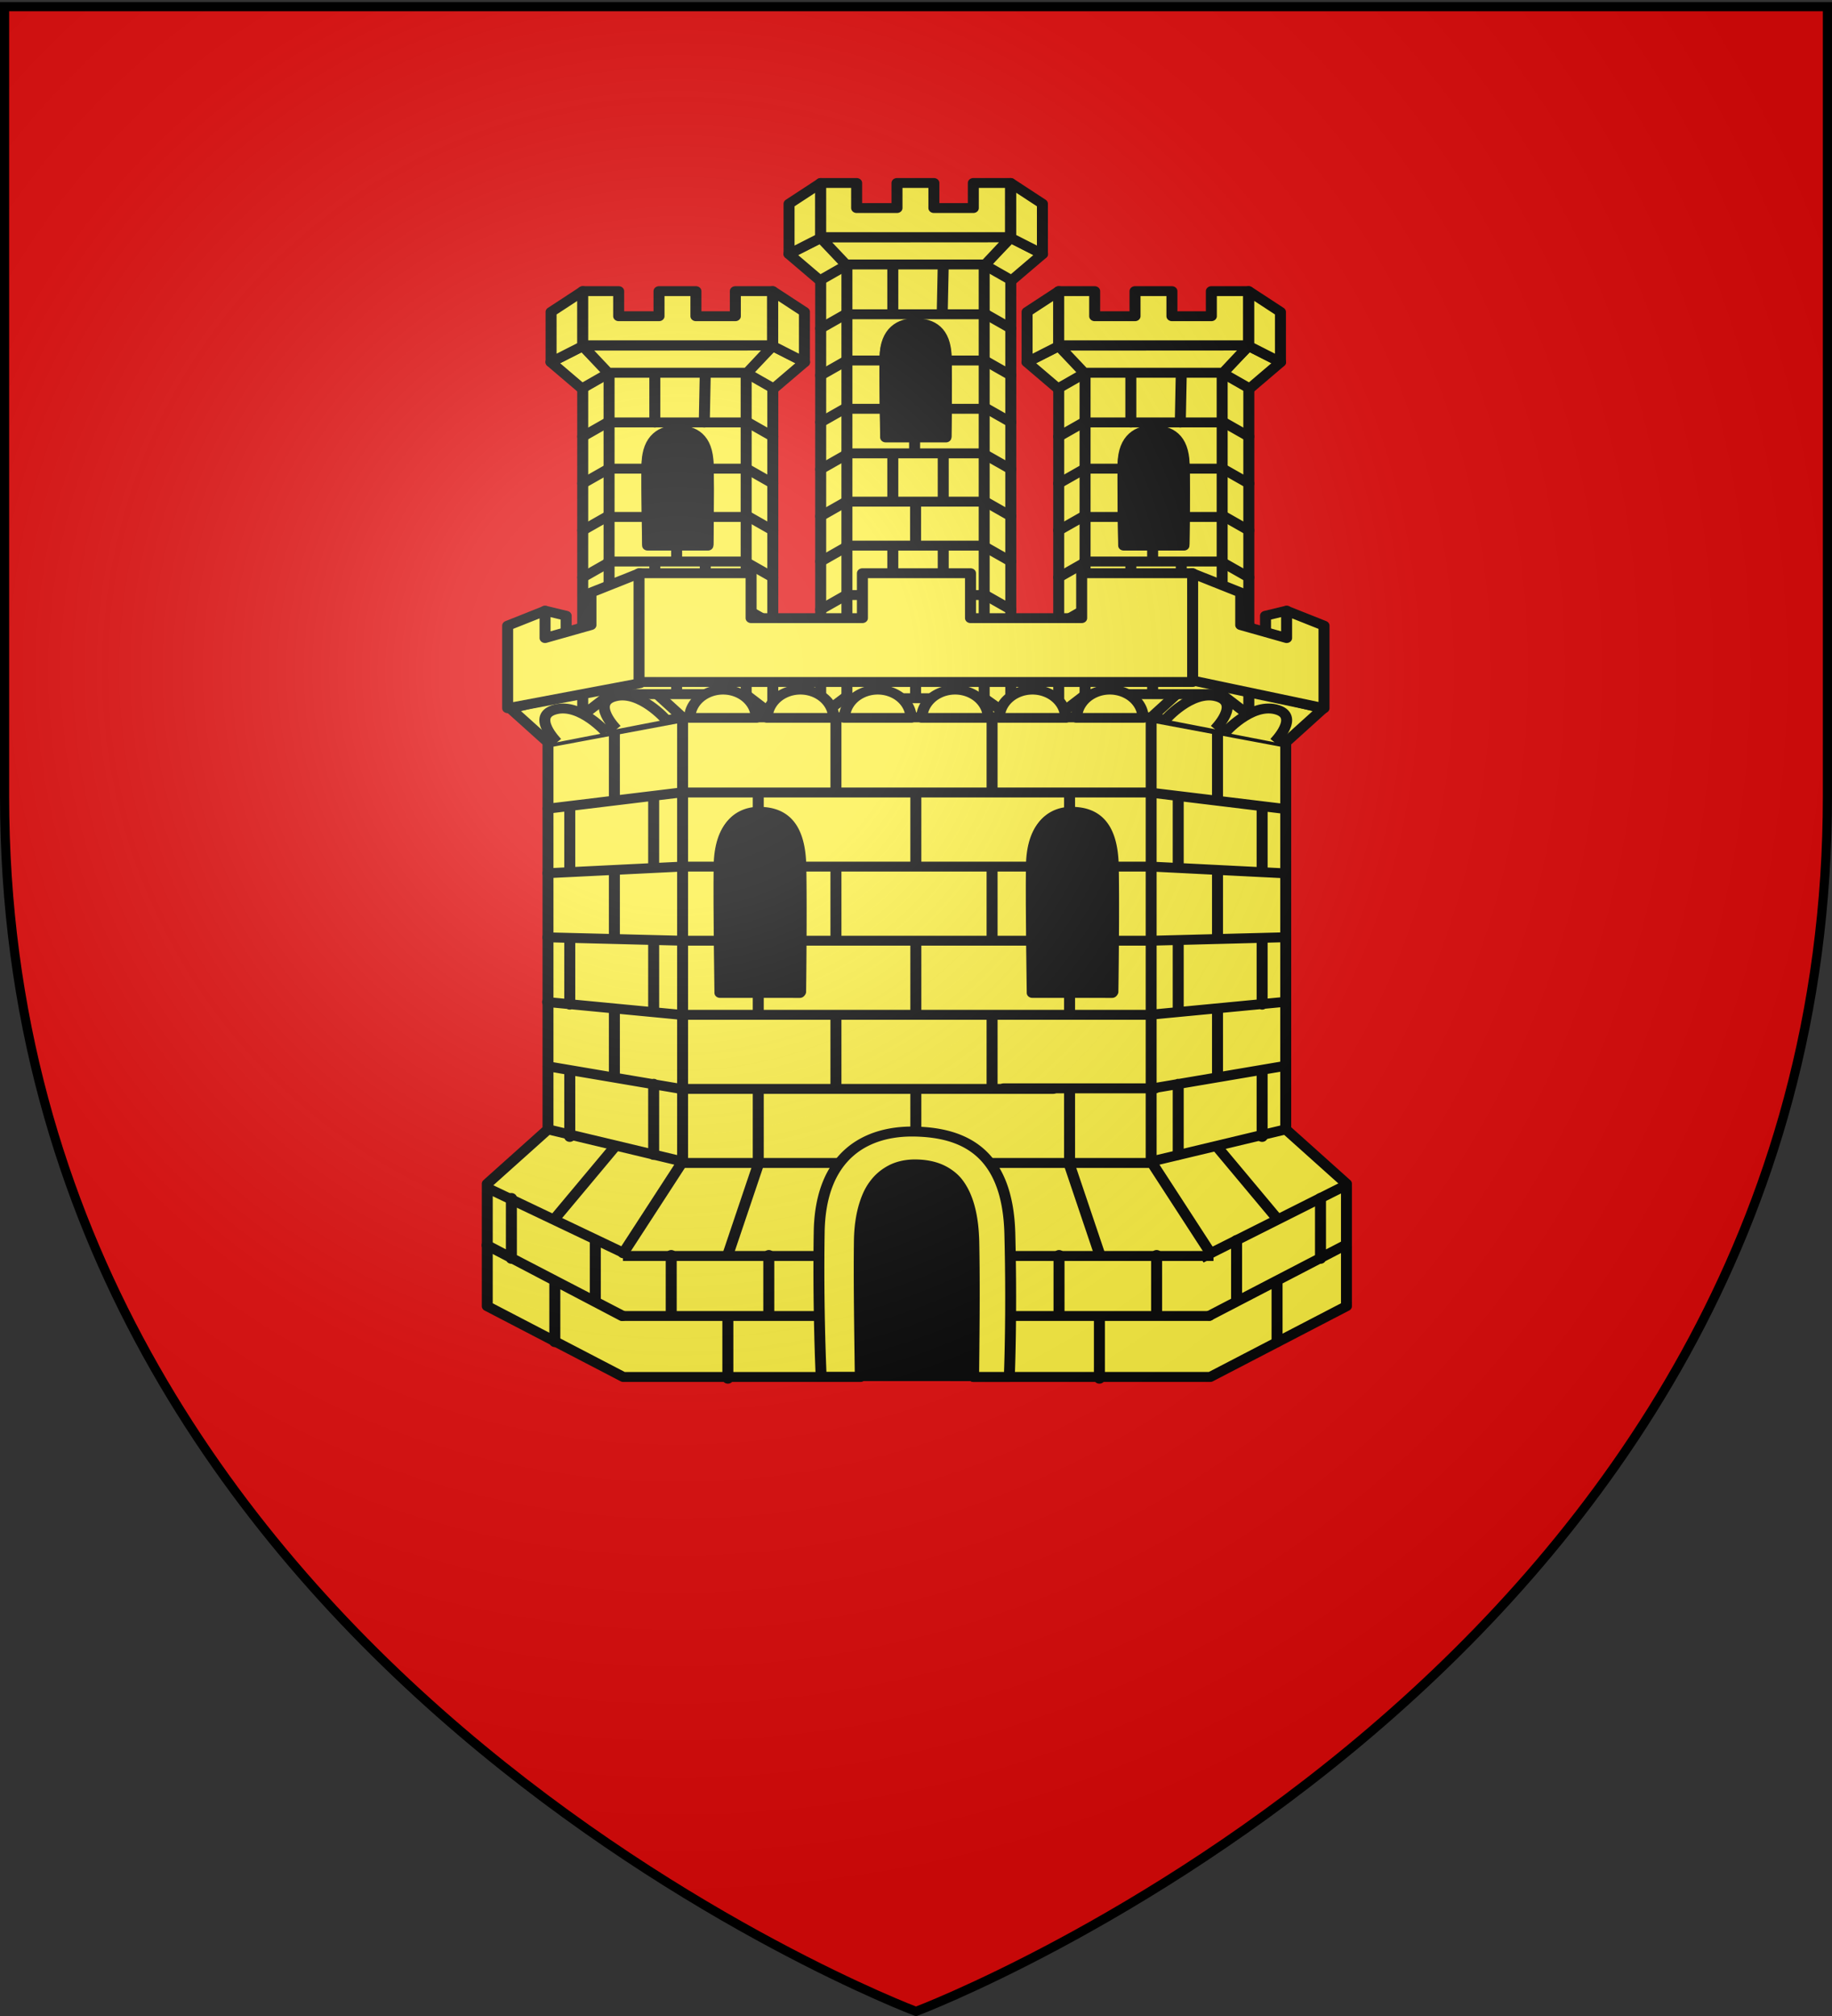
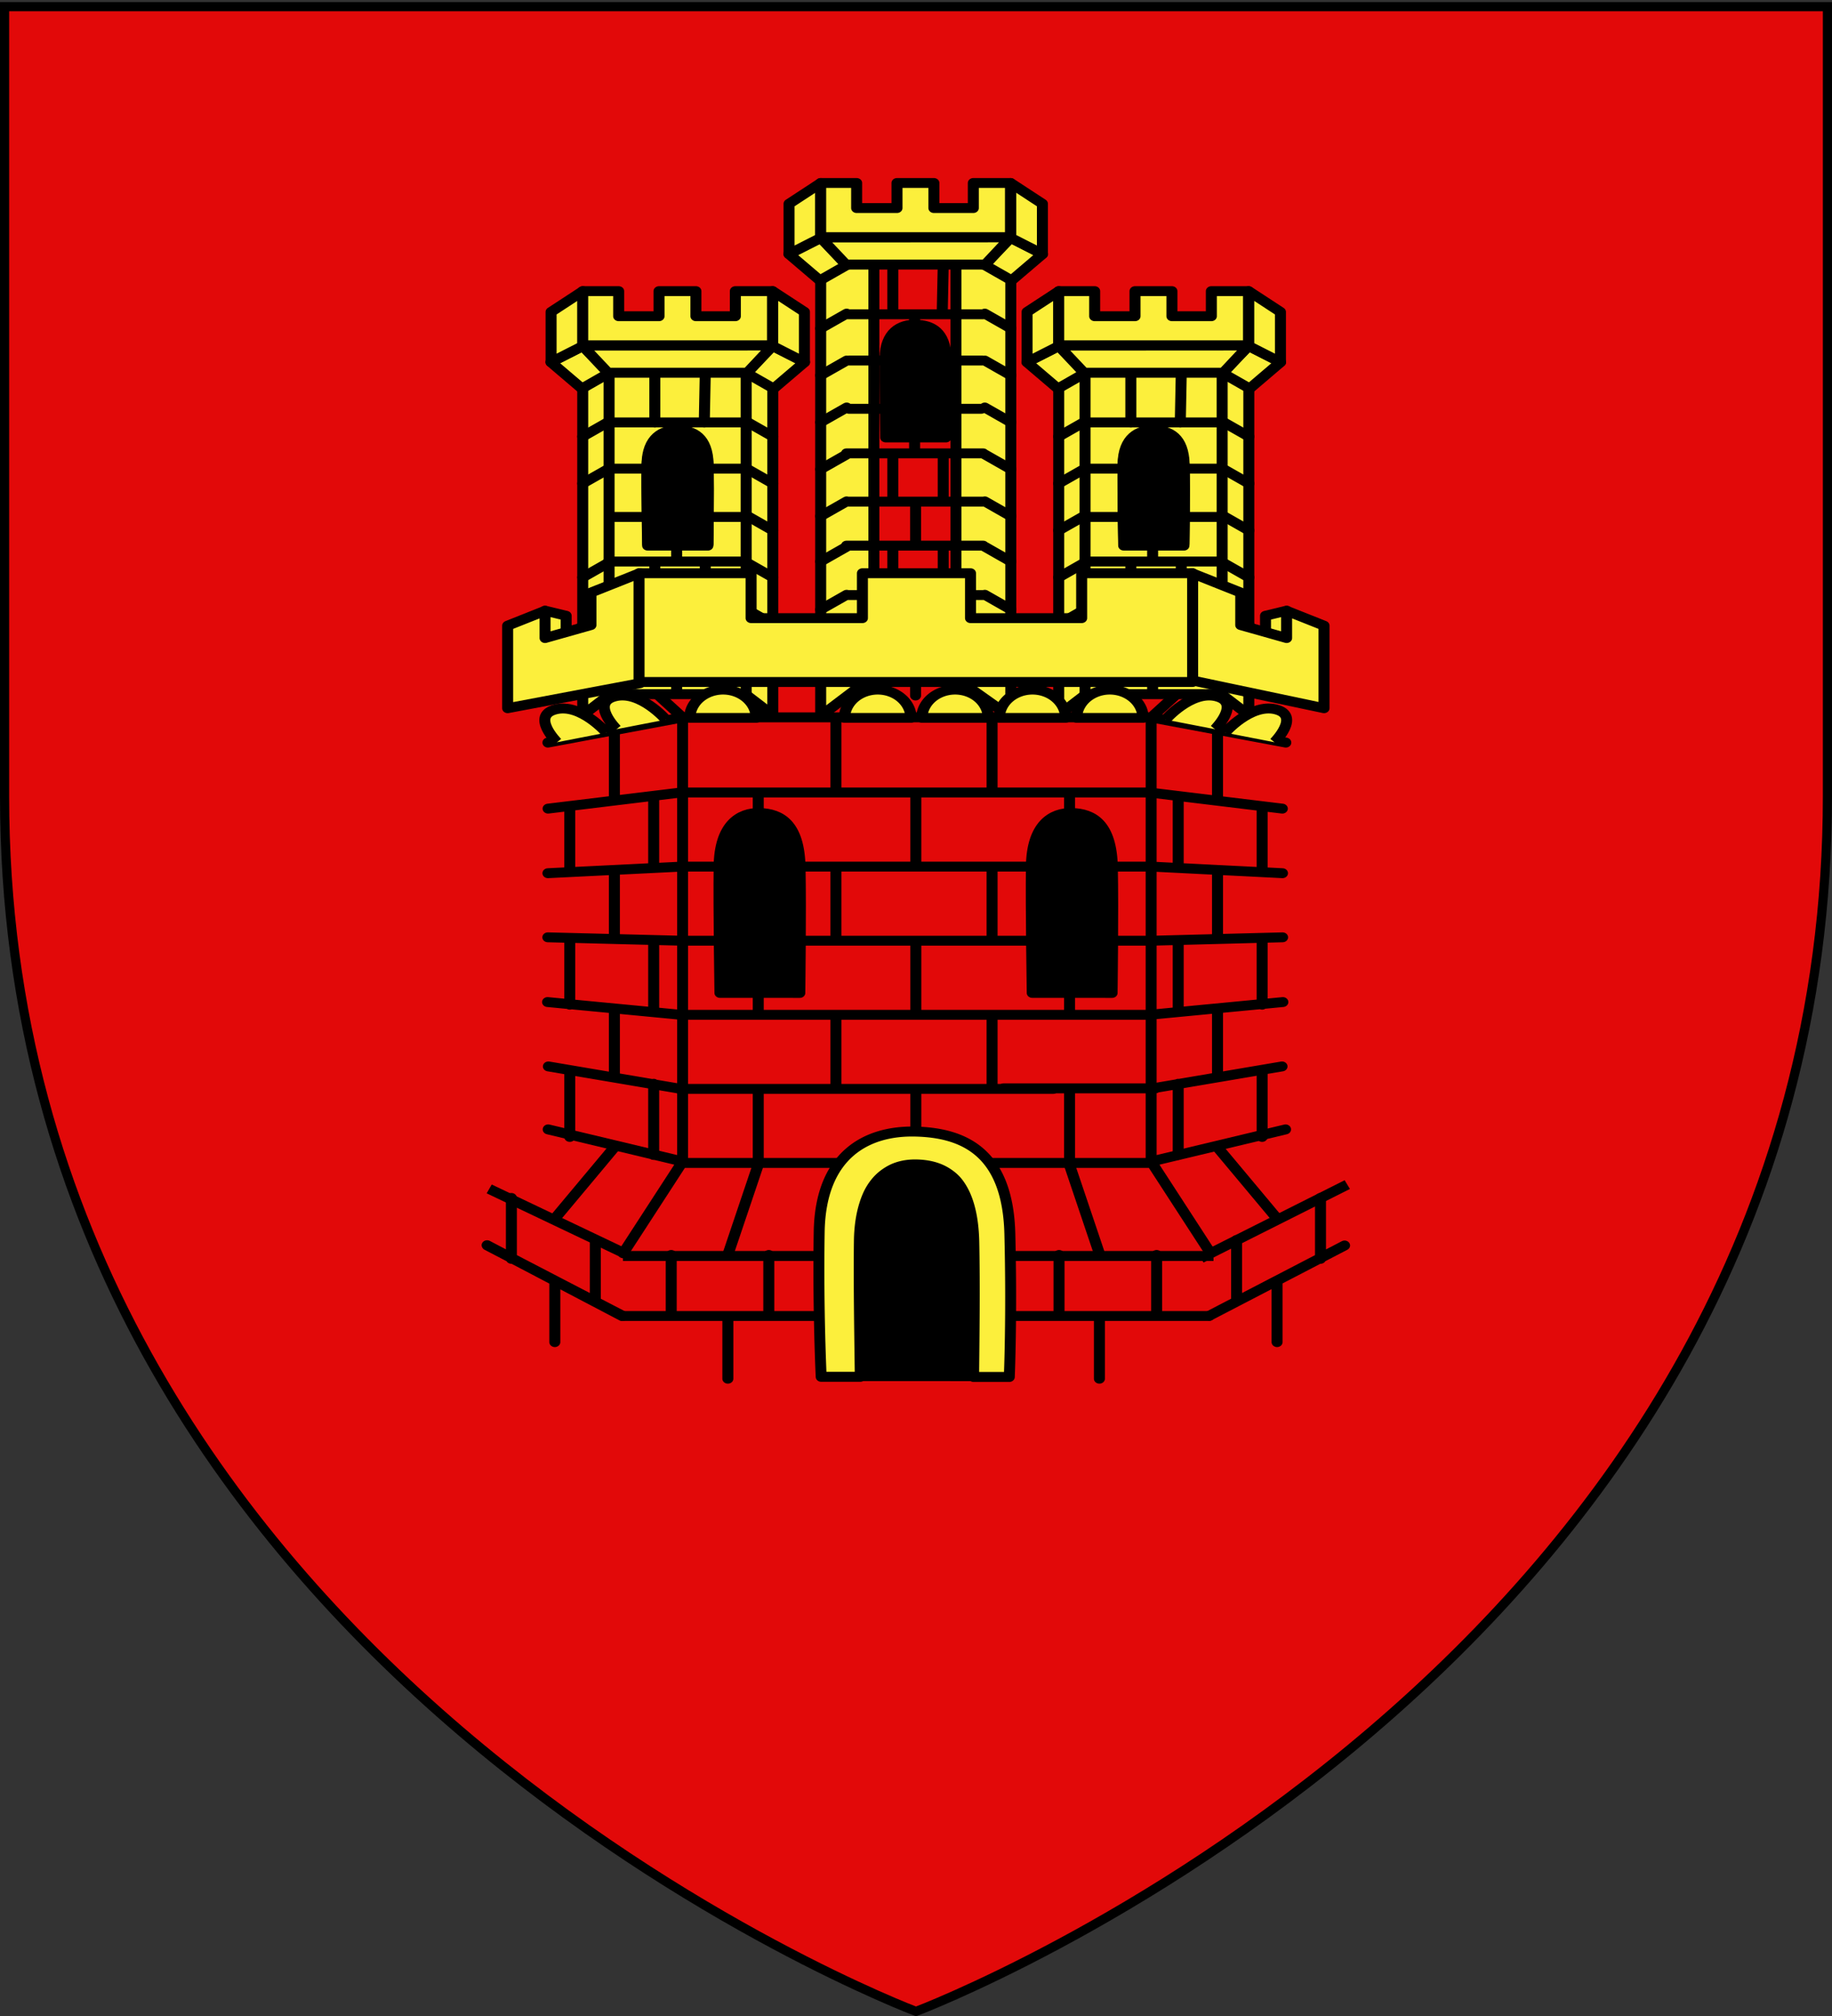
<svg xmlns="http://www.w3.org/2000/svg" xmlns:xlink="http://www.w3.org/1999/xlink" width="600" height="660" version="1.0">
  <rect width="100%" height="100%" fill="#333333" stroke="none" />
  <desc>Flag of Canton of Valais (Wallis)</desc>
  <defs>
    <radialGradient xlink:href="#b" id="c" cx="221.445" cy="226.331" r="300" fx="221.445" fy="226.331" gradientTransform="matrix(1.353 0 0 1.349 -77.63 -85.747)" gradientUnits="userSpaceOnUse" />
    <linearGradient id="b">
      <stop offset="0" style="stop-color:white;stop-opacity:.314" />
      <stop offset=".19" style="stop-color:white;stop-opacity:.251" />
      <stop offset=".6" style="stop-color:#6b6b6b;stop-opacity:.125" />
      <stop offset="1" style="stop-color:black;stop-opacity:.125" />
    </linearGradient>
  </defs>
  <g style="display:inline">
    <path d="M300 658.5s298.5-112.32 298.5-397.772V2.176H1.5v258.552C1.5 546.18 300 658.5 300 658.5" style="fill:#e20909;fill-opacity:1;fill-rule:evenodd;stroke:none;stroke-width:1px;stroke-linecap:butt;stroke-linejoin:miter;stroke-opacity:1" />
  </g>
-   <path d="m803.313 207.21-35.074 9.27 10.34 10.195v116.542l-16.672 16.39v36.88l37.35 21.318h65.051c-.14-12.486-.399-28.142-.247-40.928.053-4.464.61-8.152 1.484-11.172.437-1.51.934-2.86 1.534-4.049.6-1.188 1.294-2.23 2.028-3.122a13.3 13.3 0 0 1 2.374-2.244c.84-.622 1.705-1.134 2.622-1.512 1.835-.756 3.814-1.04 5.788-.976s3.883.385 5.689 1.122c.903.37 1.799.865 2.622 1.464s1.607 1.277 2.325 2.146c.718.87 1.342 1.892 1.93 3.074.586 1.182 1.102 2.562 1.533 4.097.862 3.07 1.398 6.88 1.484 11.61.245 13.487.059 28.331-.05 40.49h64.953l37.399-21.318v-36.88l-16.671-16.39V226.675l10.29-10.196-35.025-9.268zm32.6 40.393c.347-.021.69-.012 1.039 0 5.586.18 10.788 3.19 11.032 16.342.243 13.147-.05 37.855-.05 37.855l-21.915-.049s-.397-25.683-.247-38.099c.14-11.634 4.94-15.733 10.141-16.05m85.78 0c.346-.021.69-.012 1.038 0 5.587.18 10.788 3.19 11.032 16.342.244 13.147-.1 37.855-.1 37.855l-21.914-.049s-.348-25.683-.198-38.099c.14-11.634 4.94-15.733 10.141-16.05" style="fill:#fcef3c;fill-opacity:1;fill-rule:evenodd;stroke:#000;stroke-width:3;stroke-linecap:round;stroke-linejoin:round;stroke-miterlimit:4;stroke-dasharray:none;stroke-opacity:1;display:inline" transform="matrix(1.193 0 0 1.087 -749.368 -3.363)" />
  <path d="M815.785 353.352h128.869" style="fill:#fcef3c;fill-opacity:1;fill-rule:evenodd;stroke:#000;stroke-width:3;stroke-linecap:butt;stroke-linejoin:miter;stroke-miterlimit:4;stroke-dasharray:none;stroke-opacity:1" transform="matrix(1.193 0 0 1.087 -749.368 -3.363)" />
  <g style="fill:#000;fill-opacity:1;stroke:#000;stroke-width:1.908;stroke-miterlimit:4;stroke-dasharray:none;stroke-opacity:1;display:inline">
    <path d="M338.066 697.48s-.235-16.462-.14-24.416c.094-7.95 3.531-10.388 7.06-10.273 3.53.115 6.82 2.042 6.974 10.467.154 8.422-.044 24.23-.044 24.23zM392.24 697.48s-.236-16.462-.142-24.416c.095-7.95 3.532-10.388 7.061-10.273s6.82 2.042 6.974 10.467c.154 8.422-.044 24.23-.044 24.23z" style="fill:#000;fill-opacity:1;fill-rule:evenodd;stroke:#000;stroke-width:1.908;stroke-linecap:round;stroke-linejoin:round;stroke-miterlimit:4;stroke-dasharray:none;stroke-opacity:1" transform="matrix(1.888 0 0 1.698 -402.478 -859.258)" />
  </g>
  <path d="m778.626 343.246 36.937 9.68m-16.356 27.614 16.305-27.558M815.526 352.678V219.49M803.644 207.284l11.76 11.76M778.551 226.744l37.113-7.616M981.06 343.246l-36.936 9.68m16.356 27.614-16.304-27.558M944.161 352.678V219.49M956.043 207.284l-11.76 11.76M981.136 226.744l-37.113-7.616M815.466 219.143h128.703" style="fill:#fcef3c;fill-opacity:1;fill-rule:evenodd;stroke:#000;stroke-width:3;stroke-linecap:round;stroke-linejoin:round;stroke-miterlimit:4;stroke-dasharray:none;stroke-opacity:1;display:inline" transform="matrix(1.193 0 0 1.087 -749.368 -3.363)" />
  <g style="fill:#fcef3c;fill-opacity:1;stroke:#000;stroke-width:1.908;stroke-miterlimit:4;stroke-dasharray:none;stroke-opacity:1;display:inline">
    <path d="m435.597 661.948-23.056-3.11M435.625 674.4l-22.753-1.275M435.641 686.762l-22.58.65M435.69 699.243l-23.149 2.458M435.545 711.652l-23.004 4.336M422.95 759.714l23.447-13.538M424.355 647.227v13.052M424.355 673.792v13.052M424.355 700.562v13.052M424.355 727.25l10.372 13.79M434.686 764.808v-11.682M417.538 659.612v13.724M432.094 661.541v12.432M417.538 687.41v13.563M432.094 687.154v12.593M417.538 714.998v13.723M432.094 712.51v12.736M427.664 745.125v11.722M442.22 737.012v11.739" style="fill:#fcef3c;fill-opacity:1;fill-rule:evenodd;stroke:#000;stroke-width:1.908;stroke-linecap:round;stroke-linejoin:round;stroke-miterlimit:4;stroke-dasharray:none;stroke-opacity:1" transform="matrix(1.888 0 0 1.698 -402.434 -859.258)" />
  </g>
  <g style="fill:#fcef3c;fill-opacity:1;stroke:#000;stroke-width:1.908;stroke-miterlimit:4;stroke-dasharray:none;stroke-opacity:1;display:inline">
    <path d="m321.092 759.793-23.44-13.67M308.232 661.948l23.056-3.11M308.204 674.4l23.273-1.275M308.188 686.762l23.1.65M308.14 699.243l23.148 2.458M308.284 711.652l23.004 4.336M321.135 759.714l-23.448-13.538M319.73 647.227v13.052M319.73 673.792v13.052M319.73 700.562v13.052M319.73 727.25l-10.372 13.79M309.399 764.808v-11.682M326.546 659.612v13.724M311.991 661.541v12.432M326.546 687.41v13.563M311.991 687.154v12.593M326.546 714.998v13.723M311.991 712.51v12.736M316.42 745.125v11.722M301.865 737.012v11.739" style="fill:#fcef3c;fill-opacity:1;fill-rule:evenodd;stroke:#000;stroke-width:1.908;stroke-linecap:round;stroke-linejoin:round;stroke-miterlimit:4;stroke-dasharray:none;stroke-opacity:1" transform="matrix(1.888 0 0 1.698 -402.434 -859.258)" />
  </g>
  <g style="fill:#fcef3c;fill-opacity:1;stroke:#000;stroke-width:1.908;stroke-miterlimit:4;stroke-dasharray:none;stroke-opacity:1;display:inline">
    <path d="M398.691 662.642v-3.454M388.464 759.77h34.434M331.038 658.838h81.303M352.532 673.125h39.44M352.287 687.413h39.324M331.038 701.7h81.303M331.038 715.988h64.802M358.163 658.756v-14.134M385.25 658.756v-14.134M358.163 687.262v-14.134M385.25 687.262v-14.134M358.163 715.98v-14.133M385.25 715.98v-14.133M344.688 662.354v-3.137M372.024 672.961v-13.878M344.688 701.383v-3.612M372.024 701.496v-13.878M398.691 701.15v-3.405M344.688 730.132v-13.879M372.024 724.453v-8.2M398.691 730.132v-13.879M339.537 747.558l5.229-17.236M403.81 747.558l-5.228-17.236M339.415 771.862v-11.965M403.868 771.862v-11.965M329.59 759.605v-11.6M346.517 759.605v-11.6M396.862 759.605v-11.6M413.79 759.605v-11.6M321.196 759.77h33.766M406.275 673.125h6.565M331.612 673.125h5.89M406.513 687.413h5.952M331.74 687.413h5.952" style="fill:#fcef3c;fill-opacity:1;fill-rule:evenodd;stroke:#000;stroke-width:1.908;stroke-linecap:round;stroke-linejoin:round;stroke-miterlimit:4;stroke-dasharray:none;stroke-opacity:1" transform="matrix(1.888 0 0 1.698 -402.434 -859.258)" />
  </g>
  <g style="fill:#fcef3c;fill-opacity:1;stroke:#000;stroke-width:1.908;stroke-miterlimit:4;stroke-dasharray:none;stroke-opacity:1;display:inline">
    <g style="fill:#fcef3c;fill-opacity:1;stroke:#000;stroke-width:1.908;stroke-miterlimit:4;stroke-dasharray:none;stroke-opacity:1">
      <path d="M278.481 337.109v65.288l-9.79-8.33V334.7z" style="fill:#fcef3c;fill-opacity:1;fill-rule:evenodd;stroke:#000;stroke-width:1.908;stroke-linecap:round;stroke-linejoin:round;stroke-miterlimit:4;stroke-dasharray:none;stroke-opacity:1" transform="matrix(1.888 0 0 1.698 -116.772 -449.128)" />
      <path d="m273.824 336.377 4.8 3.045 5.369-5.085-5.538-3.12z" style="fill:#fcef3c;fill-opacity:1;fill-rule:evenodd;stroke:#000;stroke-width:1.908;stroke-linecap:round;stroke-linejoin:round;stroke-miterlimit:4;stroke-dasharray:none;stroke-opacity:1" transform="matrix(1.888 0 0 1.698 -116.772 -449.128)" />
      <path d="m278.455 320.638 5.513 4.007v9.685l-5.513-3.112zM245.505 337.109v65.288l10.07-8.61V334.42z" style="fill:#fcef3c;fill-opacity:1;fill-rule:evenodd;stroke:#000;stroke-width:1.908;stroke-linecap:round;stroke-linejoin:round;stroke-miterlimit:4;stroke-dasharray:none;stroke-opacity:1" transform="matrix(1.888 0 0 1.698 -116.772 -449.128)" />
      <path d="m250.163 336.377-4.801 3.045-5.369-5.085 5.538-3.12z" style="fill:#fcef3c;fill-opacity:1;fill-rule:evenodd;stroke:#000;stroke-width:1.908;stroke-linecap:round;stroke-linejoin:round;stroke-miterlimit:4;stroke-dasharray:none;stroke-opacity:1" transform="matrix(1.888 0 0 1.698 -116.772 -449.128)" />
      <path d="m245.531 320.638-5.513 4.007v9.685l5.513-3.112z" style="fill:#fcef3c;fill-opacity:1;fill-rule:evenodd;stroke:#000;stroke-width:1.908;stroke-linecap:round;stroke-linejoin:round;stroke-miterlimit:4;stroke-dasharray:none;stroke-opacity:1" transform="matrix(1.888 0 0 1.698 -116.772 -449.128)" />
      <path d="m245.45 331.146 4.436 5.22h24.169l4.428-5.243zM245.504 320.637h6.238v4.833h7v-4.833h6.4v4.833h6.84v-4.833h6.446v10.443h-32.924zM250.077 336.376v61.967h23.781v-61.967zm11.938 11.069c2.663.073 5.133 1.295 5.25 6.622.116 5.326-.032 15.326-.032 15.326h-10.437s-.197-10.423-.125-15.452c.071-5.027 2.68-6.569 5.344-6.496" style="fill:#fcef3c;fill-opacity:1;fill-rule:evenodd;stroke:#000;stroke-width:1.908;stroke-linecap:round;stroke-linejoin:round;stroke-miterlimit:4;stroke-dasharray:none;stroke-opacity:1" transform="matrix(1.888 0 0 1.698 -116.772 -449.128)" />
    </g>
    <path d="M237.19 316.256v86.509l-9.51-7.49v-80.586z" style="fill:#fcef3c;fill-opacity:1;fill-rule:evenodd;stroke:#000;stroke-width:1.908;stroke-linecap:round;stroke-linejoin:round;stroke-miterlimit:4;stroke-dasharray:none;stroke-opacity:1" transform="matrix(1.888 0 0 1.698 -116.772 -449.128)" />
    <path d="m232.533 315.525 4.8 3.044 5.37-5.084-5.539-3.12z" style="fill:#fcef3c;fill-opacity:1;fill-rule:evenodd;stroke:#000;stroke-width:1.908;stroke-linecap:round;stroke-linejoin:round;stroke-miterlimit:4;stroke-dasharray:none;stroke-opacity:1" transform="matrix(1.888 0 0 1.698 -116.772 -449.128)" />
    <path d="m237.164 299.785 5.513 4.008v9.685l-5.513-3.113zM204.214 316.256v86.294l9.23-7.77v-80.372z" style="fill:#fcef3c;fill-opacity:1;fill-rule:evenodd;stroke:#000;stroke-width:1.908;stroke-linecap:round;stroke-linejoin:round;stroke-miterlimit:4;stroke-dasharray:none;stroke-opacity:1" transform="matrix(1.888 0 0 1.698 -116.772 -449.128)" />
    <path d="m208.872 315.525-4.801 3.044-5.369-5.084 5.538-3.12z" style="fill:#fcef3c;fill-opacity:1;fill-rule:evenodd;stroke:#000;stroke-width:1.908;stroke-linecap:round;stroke-linejoin:round;stroke-miterlimit:4;stroke-dasharray:none;stroke-opacity:1" transform="matrix(1.888 0 0 1.698 -116.772 -449.128)" />
    <path d="m204.24 299.785-5.513 4.008v9.685l5.513-3.113z" style="fill:#fcef3c;fill-opacity:1;fill-rule:evenodd;stroke:#000;stroke-width:1.908;stroke-linecap:round;stroke-linejoin:round;stroke-miterlimit:4;stroke-dasharray:none;stroke-opacity:1" transform="matrix(1.888 0 0 1.698 -116.772 -449.128)" />
    <path d="m204.158 310.294 4.437 5.22h24.17l4.427-5.243zM204.213 299.784h6.238v4.834h7v-4.834h6.4v4.834h6.84v-4.834h6.446v10.443h-32.924z" style="fill:#fcef3c;fill-opacity:1;fill-rule:evenodd;stroke:#000;stroke-width:1.908;stroke-linecap:round;stroke-linejoin:round;stroke-miterlimit:4;stroke-dasharray:none;stroke-opacity:1" transform="matrix(1.888 0 0 1.698 -116.772 -449.128)" />
-     <path d="M208.765 315.5v83.624h23.812V315.5zm11.968 11.32c2.663.072 5.134 1.287 5.25 6.584.117 5.295-.03 15.238-.03 15.238l-10.438-.031s-.197-10.332-.125-15.333c.071-4.998 2.68-6.531 5.343-6.459" style="fill:#fcef3c;fill-opacity:1;fill-rule:evenodd;stroke:#000;stroke-width:1.908;stroke-linecap:round;stroke-linejoin:round;stroke-miterlimit:4;stroke-dasharray:none;stroke-opacity:1" transform="matrix(1.888 0 0 1.698 -116.772 -449.128)" />
    <g style="fill:#fcef3c;fill-opacity:1;stroke:#000;stroke-width:1.908;stroke-miterlimit:4;stroke-dasharray:none;stroke-opacity:1">
      <path d="M278.481 337.109v65.288l-9.79-8.33V334.7z" style="fill:#fcef3c;fill-opacity:1;fill-rule:evenodd;stroke:#000;stroke-width:1.908;stroke-linecap:round;stroke-linejoin:round;stroke-miterlimit:4;stroke-dasharray:none;stroke-opacity:1" transform="matrix(1.888 0 0 1.698 -272.668 -449.128)" />
      <path d="m273.824 336.377 4.8 3.045 5.369-5.085-5.538-3.12z" style="fill:#fcef3c;fill-opacity:1;fill-rule:evenodd;stroke:#000;stroke-width:1.908;stroke-linecap:round;stroke-linejoin:round;stroke-miterlimit:4;stroke-dasharray:none;stroke-opacity:1" transform="matrix(1.888 0 0 1.698 -272.668 -449.128)" />
      <path d="m278.455 320.638 5.513 4.007v9.685l-5.513-3.112zM245.505 337.109v65.288l10.07-8.61V334.42z" style="fill:#fcef3c;fill-opacity:1;fill-rule:evenodd;stroke:#000;stroke-width:1.908;stroke-linecap:round;stroke-linejoin:round;stroke-miterlimit:4;stroke-dasharray:none;stroke-opacity:1" transform="matrix(1.888 0 0 1.698 -272.668 -449.128)" />
      <path d="m250.163 336.377-4.801 3.045-5.369-5.085 5.538-3.12z" style="fill:#fcef3c;fill-opacity:1;fill-rule:evenodd;stroke:#000;stroke-width:1.908;stroke-linecap:round;stroke-linejoin:round;stroke-miterlimit:4;stroke-dasharray:none;stroke-opacity:1" transform="matrix(1.888 0 0 1.698 -272.668 -449.128)" />
      <path d="m245.531 320.638-5.513 4.007v9.685l5.513-3.112z" style="fill:#fcef3c;fill-opacity:1;fill-rule:evenodd;stroke:#000;stroke-width:1.908;stroke-linecap:round;stroke-linejoin:round;stroke-miterlimit:4;stroke-dasharray:none;stroke-opacity:1" transform="matrix(1.888 0 0 1.698 -272.668 -449.128)" />
      <path d="m245.45 331.146 4.436 5.22h24.169l4.428-5.243zM245.504 320.637h6.238v4.833h7v-4.833h6.4v4.833h6.84v-4.833h6.446v10.443h-32.924zM250.077 336.376v61.967h23.781v-61.967zm11.938 11.069c2.663.073 5.133 1.295 5.25 6.622.116 5.326-.032 15.326-.032 15.326h-10.437s-.197-10.423-.125-15.452c.071-5.027 2.68-6.569 5.344-6.496" style="fill:#fcef3c;fill-opacity:1;fill-rule:evenodd;stroke:#000;stroke-width:1.908;stroke-linecap:round;stroke-linejoin:round;stroke-miterlimit:4;stroke-dasharray:none;stroke-opacity:1" transform="matrix(1.888 0 0 1.698 -272.668 -449.128)" />
    </g>
  </g>
  <g style="fill:#fcef3c;fill-opacity:1;stroke:#000;stroke-width:1.908;stroke-miterlimit:4;stroke-dasharray:none;stroke-opacity:1;display:inline">
    <g style="fill:#fcef3c;fill-opacity:1;stroke:#000;stroke-width:1.908;stroke-miterlimit:4;stroke-dasharray:none;stroke-opacity:1">
      <path d="m232.682 361.173 4.509 2.85M232.682 352.123l4.509 2.849M232.682 343.072l4.509 2.85M232.682 334.021l4.509 2.85M232.682 324.97l4.509 2.85M208.722 361.173l-4.508 2.85M208.722 352.123l-4.508 2.849M208.722 343.072l-4.508 2.85M208.722 334.021l-4.508 2.85M208.722 324.97l-4.508 2.85M220.506 351.81v-2.996M208.69 325.099h23.716M226.48 334.012h5.752M226.193 343.322h5.879M208.69 351.915h23.716M208.69 361.225h23.716M220.675 369.398v-7.913M216.725 360.944v-8.789M225.471 361.031v-8.876M216.725 324.704v-9.08M225.302 324.608l.17-8.963M232.682 369.913l4.509 2.85M208.722 369.913l-4.508 2.85M208.69 369.706h23.716M232.682 379.178l4.509 2.85M208.722 379.178l-4.508 2.85M208.69 379.23h23.716M216.725 378.949v-8.789M225.471 379.036v-8.876M220.675 398.6V379.64M209.163 334.012h5.752M209.1 343.322h5.879M220.506 326.521v-1.384" style="fill:#fcef3c;fill-opacity:1;fill-rule:evenodd;stroke:#000;stroke-width:1.908;stroke-linecap:round;stroke-linejoin:round;stroke-miterlimit:4;stroke-dasharray:none;stroke-opacity:1" transform="matrix(1.888 0 0 1.698 -116.772 -449.128)" />
    </g>
    <g style="fill:#fcef3c;fill-opacity:1;stroke:#000;stroke-width:1.908;stroke-miterlimit:4;stroke-dasharray:none;stroke-opacity:1">
      <path d="m273.973 382.026 4.508 2.849M273.973 372.975l4.508 2.85M273.973 363.924l4.508 2.85M273.973 354.874l4.508 2.85M273.973 345.823l4.508 2.85M250.013 382.026l-4.508 2.849M250.013 372.975l-4.508 2.85M250.013 363.924l-4.508 2.85M250.013 354.874l-4.508 2.85M250.013 345.823l-4.508 2.85M261.797 372.277v-2.723M249.981 345.951h23.716M267.395 354.865h5.809M267.736 364.174h5.584M249.981 372.768h23.716M249.981 382.078h23.716M261.797 398.045v-15.999M258.016 381.797v-8.789M266.762 381.884v-8.876M258.016 345.983v-9.485M266.593 345.983l.17-9.485M250.475 354.865h5.809M250.359 364.174h5.583M261.797 347.303v-1.134" style="fill:#fcef3c;fill-opacity:1;fill-rule:evenodd;stroke:#000;stroke-width:1.908;stroke-linecap:round;stroke-linejoin:round;stroke-miterlimit:4;stroke-dasharray:none;stroke-opacity:1" transform="matrix(1.888 0 0 1.698 -116.772 -449.128)" />
    </g>
    <g style="fill:#fcef3c;fill-opacity:1;stroke:#000;stroke-width:1.908;stroke-miterlimit:4;stroke-dasharray:none;stroke-opacity:1">
-       <path d="m273.973 382.026 4.508 2.849M273.973 372.975l4.508 2.85M273.973 363.924l4.508 2.85M273.973 354.874l4.508 2.85M273.973 345.823l4.508 2.85M250.013 382.026l-4.508 2.849M250.013 372.975l-4.508 2.85M250.013 363.924l-4.508 2.85M250.013 354.874l-4.508 2.85M250.013 345.823l-4.508 2.85M261.797 372.277v-2.723M249.981 345.951h23.716M267.395 354.865h5.809M267.736 364.174h5.584M249.981 372.768h23.716M249.981 382.078h23.716M261.797 398.045v-15.999M258.016 381.797v-8.789M266.762 381.884v-8.876M258.016 345.983v-9.485M266.593 345.983l.17-9.485M250.475 354.865h5.809M250.359 364.174h5.583M261.797 347.303v-1.134" style="fill:#fcef3c;fill-opacity:1;fill-rule:evenodd;stroke:#000;stroke-width:1.908;stroke-linecap:round;stroke-linejoin:round;stroke-miterlimit:4;stroke-dasharray:none;stroke-opacity:1" transform="matrix(1.888 0 0 1.698 -272.668 -449.128)" />
+       <path d="m273.973 382.026 4.508 2.849M273.973 372.975l4.508 2.85M273.973 363.924l4.508 2.85M273.973 354.874l4.508 2.85M273.973 345.823l4.508 2.85M250.013 382.026l-4.508 2.849M250.013 372.975l-4.508 2.85M250.013 363.924M250.013 354.874l-4.508 2.85M250.013 345.823l-4.508 2.85M261.797 372.277v-2.723M249.981 345.951h23.716M267.395 354.865h5.809M267.736 364.174h5.584M249.981 372.768h23.716M249.981 382.078h23.716M261.797 398.045v-15.999M258.016 381.797v-8.789M266.762 381.884v-8.876M258.016 345.983v-9.485M266.593 345.983l.17-9.485M250.475 354.865h5.809M250.359 364.174h5.583M261.797 347.303v-1.134" style="fill:#fcef3c;fill-opacity:1;fill-rule:evenodd;stroke:#000;stroke-width:1.908;stroke-linecap:round;stroke-linejoin:round;stroke-miterlimit:4;stroke-dasharray:none;stroke-opacity:1" transform="matrix(1.888 0 0 1.698 -272.668 -449.128)" />
    </g>
  </g>
  <g style="fill:#000;fill-opacity:1;stroke:#000;stroke-width:1.908;stroke-miterlimit:4;stroke-dasharray:none;stroke-opacity:1;display:inline">
    <path d="M42.288 611.234s-.177-10.315-.106-15.299c.072-4.98 2.665-6.509 5.328-6.437s5.146 1.28 5.262 6.559c.117 5.277-.032 15.182-.032 15.182zM124.87 611.234s-.177-10.315-.106-15.299c.072-4.98 2.665-6.509 5.328-6.437s5.146 1.28 5.262 6.559c.116 5.277-.033 15.182-.033 15.182zM83.58 590.381s-.178-10.315-.107-15.298c.072-4.981 2.665-6.51 5.328-6.437s5.146 1.28 5.262 6.558c.117 5.277-.033 15.182-.033 15.182z" style="fill:#000;fill-opacity:1;fill-rule:evenodd;stroke:#000;stroke-width:1.908;stroke-linecap:round;stroke-linejoin:round;stroke-miterlimit:4;stroke-dasharray:none;stroke-opacity:1" transform="matrix(1.888 0 0 1.698 132.264 -859.258)" />
  </g>
  <g style="fill:#fcef3c;fill-opacity:1;stroke:#000;stroke-width:1.908;stroke-miterlimit:4;stroke-dasharray:none;stroke-opacity:1;display:inline">
    <path d="m436.374 623.78-3.668.983v7.178l5.329-1.428v-4.62z" style="fill:#fcef3c;fill-opacity:1;fill-rule:evenodd;stroke:#000;stroke-width:1.908;stroke-linecap:round;stroke-linejoin:round;stroke-miterlimit:4;stroke-dasharray:none;stroke-opacity:1" transform="matrix(1.888 0 0 1.698 -402.478 -859.258)" />
    <path d="m419.934 616.544 8.473 3.75v6.267l7.959 2.5v-5.257l6.488 2.867v15.917l-22.967-5.378zM307.72 623.78l3.669.983v7.178l-5.33-1.428v-4.62z" style="fill:#fcef3c;fill-opacity:1;fill-rule:evenodd;stroke:#000;stroke-width:1.908;stroke-linecap:round;stroke-linejoin:round;stroke-miterlimit:4;stroke-dasharray:none;stroke-opacity:1" transform="matrix(1.888 0 0 1.698 -402.478 -859.258)" />
    <path d="m324.16 616.544-8.473 3.75v6.267l-7.958 2.5v-5.257l-6.488 2.867v15.917l22.967-4.82z" style="fill:#fcef3c;fill-opacity:1;fill-rule:evenodd;stroke:#000;stroke-width:1.908;stroke-linecap:round;stroke-linejoin:round;stroke-miterlimit:4;stroke-dasharray:none;stroke-opacity:1" transform="matrix(1.888 0 0 1.698 -402.478 -859.258)" />
    <path d="M343.469 616.563H324.03v20.968h96.032v-20.968h-19.25v8.656H381.53v-8.657h-18.75v8.657H343.47z" style="fill:#fcef3c;fill-opacity:1;stroke:#000;stroke-width:1.908;stroke-linecap:round;stroke-linejoin:round;stroke-miterlimit:4;stroke-dasharray:none;stroke-dashoffset:0;stroke-opacity:1" transform="matrix(1.888 0 0 1.698 -402.478 -859.258)" />
  </g>
  <g style="fill:#fcef3c;fill-opacity:1;stroke:#000;stroke-width:1.908;stroke-miterlimit:4;stroke-dasharray:none;stroke-opacity:1;display:inline">
    <g style="fill:#fcef3c;fill-opacity:1;stroke:#000;stroke-width:1.994;stroke-miterlimit:4;stroke-dasharray:none;stroke-opacity:1">
      <path d="M1066.725 149.687a3.746 3.746 0 0 1 7.491 0h-3.746z" style="fill:#fcef3c;fill-opacity:1;stroke:#000;stroke-width:1.266;stroke-linecap:round;stroke-linejoin:round;stroke-miterlimit:4;stroke-dasharray:none;stroke-dashoffset:0;stroke-opacity:1" transform="matrix(2.914 0 0 2.501 -2882.543 -139.354)" />
-       <path d="M1066.725 149.687a3.746 3.746 0 0 1 7.491 0h-3.746z" style="fill:#fcef3c;fill-opacity:1;stroke:#000;stroke-width:1.266;stroke-linecap:round;stroke-linejoin:round;stroke-miterlimit:4;stroke-dasharray:none;stroke-dashoffset:0;stroke-opacity:1" transform="matrix(2.914 0 0 2.501 -2857.21 -139.354)" />
      <path d="M1066.725 149.687a3.746 3.746 0 0 1 7.491 0h-3.746z" style="fill:#fcef3c;fill-opacity:1;stroke:#000;stroke-width:1.266;stroke-linecap:round;stroke-linejoin:round;stroke-miterlimit:4;stroke-dasharray:none;stroke-dashoffset:0;stroke-opacity:1" transform="matrix(2.914 0 0 2.501 -2755.878 -139.354)" />
      <path d="M1066.725 149.687a3.746 3.746 0 0 1 7.491 0h-3.746z" style="fill:#fcef3c;fill-opacity:1;stroke:#000;stroke-width:1.266;stroke-linecap:round;stroke-linejoin:round;stroke-miterlimit:4;stroke-dasharray:none;stroke-dashoffset:0;stroke-opacity:1" transform="matrix(2.914 0 0 2.501 -2781.21 -139.354)" />
      <path d="M1066.725 149.687a3.746 3.746 0 0 1 7.491 0h-3.746z" style="fill:#fcef3c;fill-opacity:1;stroke:#000;stroke-width:1.266;stroke-linecap:round;stroke-linejoin:round;stroke-miterlimit:4;stroke-dasharray:none;stroke-dashoffset:0;stroke-opacity:1" transform="matrix(2.914 0 0 2.501 -2806.544 -139.354)" />
      <path d="M1066.725 149.687a3.746 3.746 0 0 1 7.491 0h-3.746z" style="fill:#fcef3c;fill-opacity:1;stroke:#000;stroke-width:1.266;stroke-linecap:round;stroke-linejoin:round;stroke-miterlimit:4;stroke-dasharray:none;stroke-dashoffset:0;stroke-opacity:1" transform="matrix(2.914 0 0 2.501 -2831.877 -139.354)" />
    </g>
    <g style="fill:#fcef3c;fill-opacity:1;stroke:#000;stroke-width:1.908;stroke-miterlimit:4;stroke-dasharray:none;stroke-opacity:1">
      <path d="M158.48 407.611s-4.64-5.155-.192-6.35c4.324-1.16 8.76 4.498 8.76 4.498M168.797 405.098s-4.638-5.156-.19-6.35c4.323-1.16 8.76 4.498 8.76 4.498M282.925 407.611s4.639-5.155.191-6.35c-4.324-1.16-8.76 4.498-8.76 4.498M272.607 405.098s4.639-5.156.191-6.35c-4.324-1.16-8.76 4.498-8.76 4.498" style="fill:#fcef3c;fill-opacity:1;fill-rule:evenodd;stroke:#000;stroke-width:1.908;stroke-linecap:butt;stroke-linejoin:miter;stroke-miterlimit:4;stroke-dasharray:none;stroke-opacity:1" transform="matrix(1.888 0 0 1.698 -116.772 -449.128)" />
    </g>
  </g>
  <g style="fill:#fcef3c;fill-opacity:1;stroke:#000;stroke-width:1.908;stroke-miterlimit:4;stroke-dasharray:none;stroke-opacity:1;display:inline">
    <path d="M220.702 488.789v-5.565M203.909 518.13h6.59M203.944 500.107h7.06M203.909 506.115h6.59M203.909 512.122h6.59M215.675 491.238l-3.884-6.357M212.481 495.296l-7.005-3.776M236.852 518.13h-6.59M236.852 500.107h-6.59M236.852 506.115h-6.59M236.852 512.122h-6.59M225.086 490.59l3.884-5.709M228.82 494.863l5.797-2.865" style="fill:#fcef3c;fill-opacity:1;fill-rule:evenodd;stroke:#000;stroke-width:1.908;stroke-linecap:butt;stroke-linejoin:miter;stroke-miterlimit:4;stroke-dasharray:none;stroke-opacity:1" transform="matrix(1.888 0 0 1.698 -116.165 -429.739)" />
  </g>
  <path d="M864.416 417.542s-.527-23.026-.315-40.888c.212-17.854 7.902-23.33 15.798-23.071s15.258 4.586 15.602 23.506c.345 18.914-.097 40.472-.097 40.472z" style="fill:#000;fill-opacity:1;fill-rule:evenodd;stroke:#000;stroke-width:3;stroke-linecap:round;stroke-linejoin:round;stroke-miterlimit:4;stroke-dasharray:none;stroke-opacity:1;display:inline" transform="matrix(1.193 0 0 1.087 -749.368 -3.363)" />
  <path d="M903.65 330.883h41.63" style="fill:#fcef3c;fill-opacity:1;fill-rule:evenodd;stroke:#000;stroke-width:3;stroke-linecap:round;stroke-linejoin:round;stroke-miterlimit:4;stroke-dasharray:none;stroke-opacity:1;display:inline" transform="matrix(1.193 0 0 1.087 -749.368 -3.363)" />
  <path d="M799.157 381.37h162.125M762.437 361.171l37.413 19.548" style="fill:#fcef3c;fill-opacity:1;fill-rule:evenodd;stroke:#000;stroke-width:3;stroke-linecap:butt;stroke-linejoin:miter;stroke-miterlimit:4;stroke-dasharray:none;stroke-opacity:1" transform="matrix(1.193 0 0 1.087 -749.368 -3.363)" />
  <path d="m957.818 382.022 40.185-22.154" style="fill:#fcef3c;fill-opacity:1;fill-rule:evenodd;stroke:#000;stroke-width:3;stroke-linecap:butt;stroke-linejoin:miter;stroke-miterlimit:4;stroke-dasharray:none;stroke-opacity:1;display:inline" transform="matrix(1.193 0 0 1.087 -749.368 -3.363)" />
  <path d="M879.396 343.9c-13.166-.34-26.013 6.816-26.367 30.196-.353 23.391.544 43.66.544 43.66h10.735c-.141-12.498-.399-28.108-.247-40.88.053-4.463.61-8.15 1.484-11.17.437-1.51.934-2.861 1.534-4.05s1.294-2.23 2.028-3.122a13.3 13.3 0 0 1 2.374-2.244c.84-.622 1.705-1.134 2.622-1.512 1.835-.756 3.814-1.04 5.788-.976s3.883.385 5.689 1.122c.903.37 1.799.865 2.622 1.464s1.607 1.277 2.325 2.146c.718.87 1.342 1.892 1.93 3.074.586 1.182 1.102 2.562 1.533 4.097.862 3.07 1.398 6.88 1.484 11.61.245 13.487.059 28.331-.05 40.49h9.795s.723-18.355.149-43.124c-.575-24.777-12.805-30.442-25.972-30.781" style="fill:#fcef3c;fill-opacity:1;fill-rule:evenodd;stroke:#000;stroke-width:3;stroke-linecap:round;stroke-linejoin:round;stroke-miterlimit:4;stroke-dasharray:none;stroke-opacity:1;display:inline" transform="matrix(1.193 0 0 1.087 -749.368 -3.363)" />
-   <path d="M300 658.5s298.5-112.32 298.5-397.772V2.176H1.5v258.552C1.5 546.18 300 658.5 300 658.5" style="opacity:1;fill:url(#c);fill-opacity:1;fill-rule:evenodd;stroke:none;stroke-width:1px;stroke-linecap:butt;stroke-linejoin:miter;stroke-opacity:1" />
  <path d="M300 658.5S1.5 546.18 1.5 260.728V2.176h597v258.552C598.5 546.18 300 658.5 300 658.5z" style="opacity:1;fill:none;fill-opacity:1;fill-rule:evenodd;stroke:#000;stroke-width:3;stroke-linecap:butt;stroke-linejoin:miter;stroke-miterlimit:4;stroke-dasharray:none;stroke-opacity:1" />
</svg>